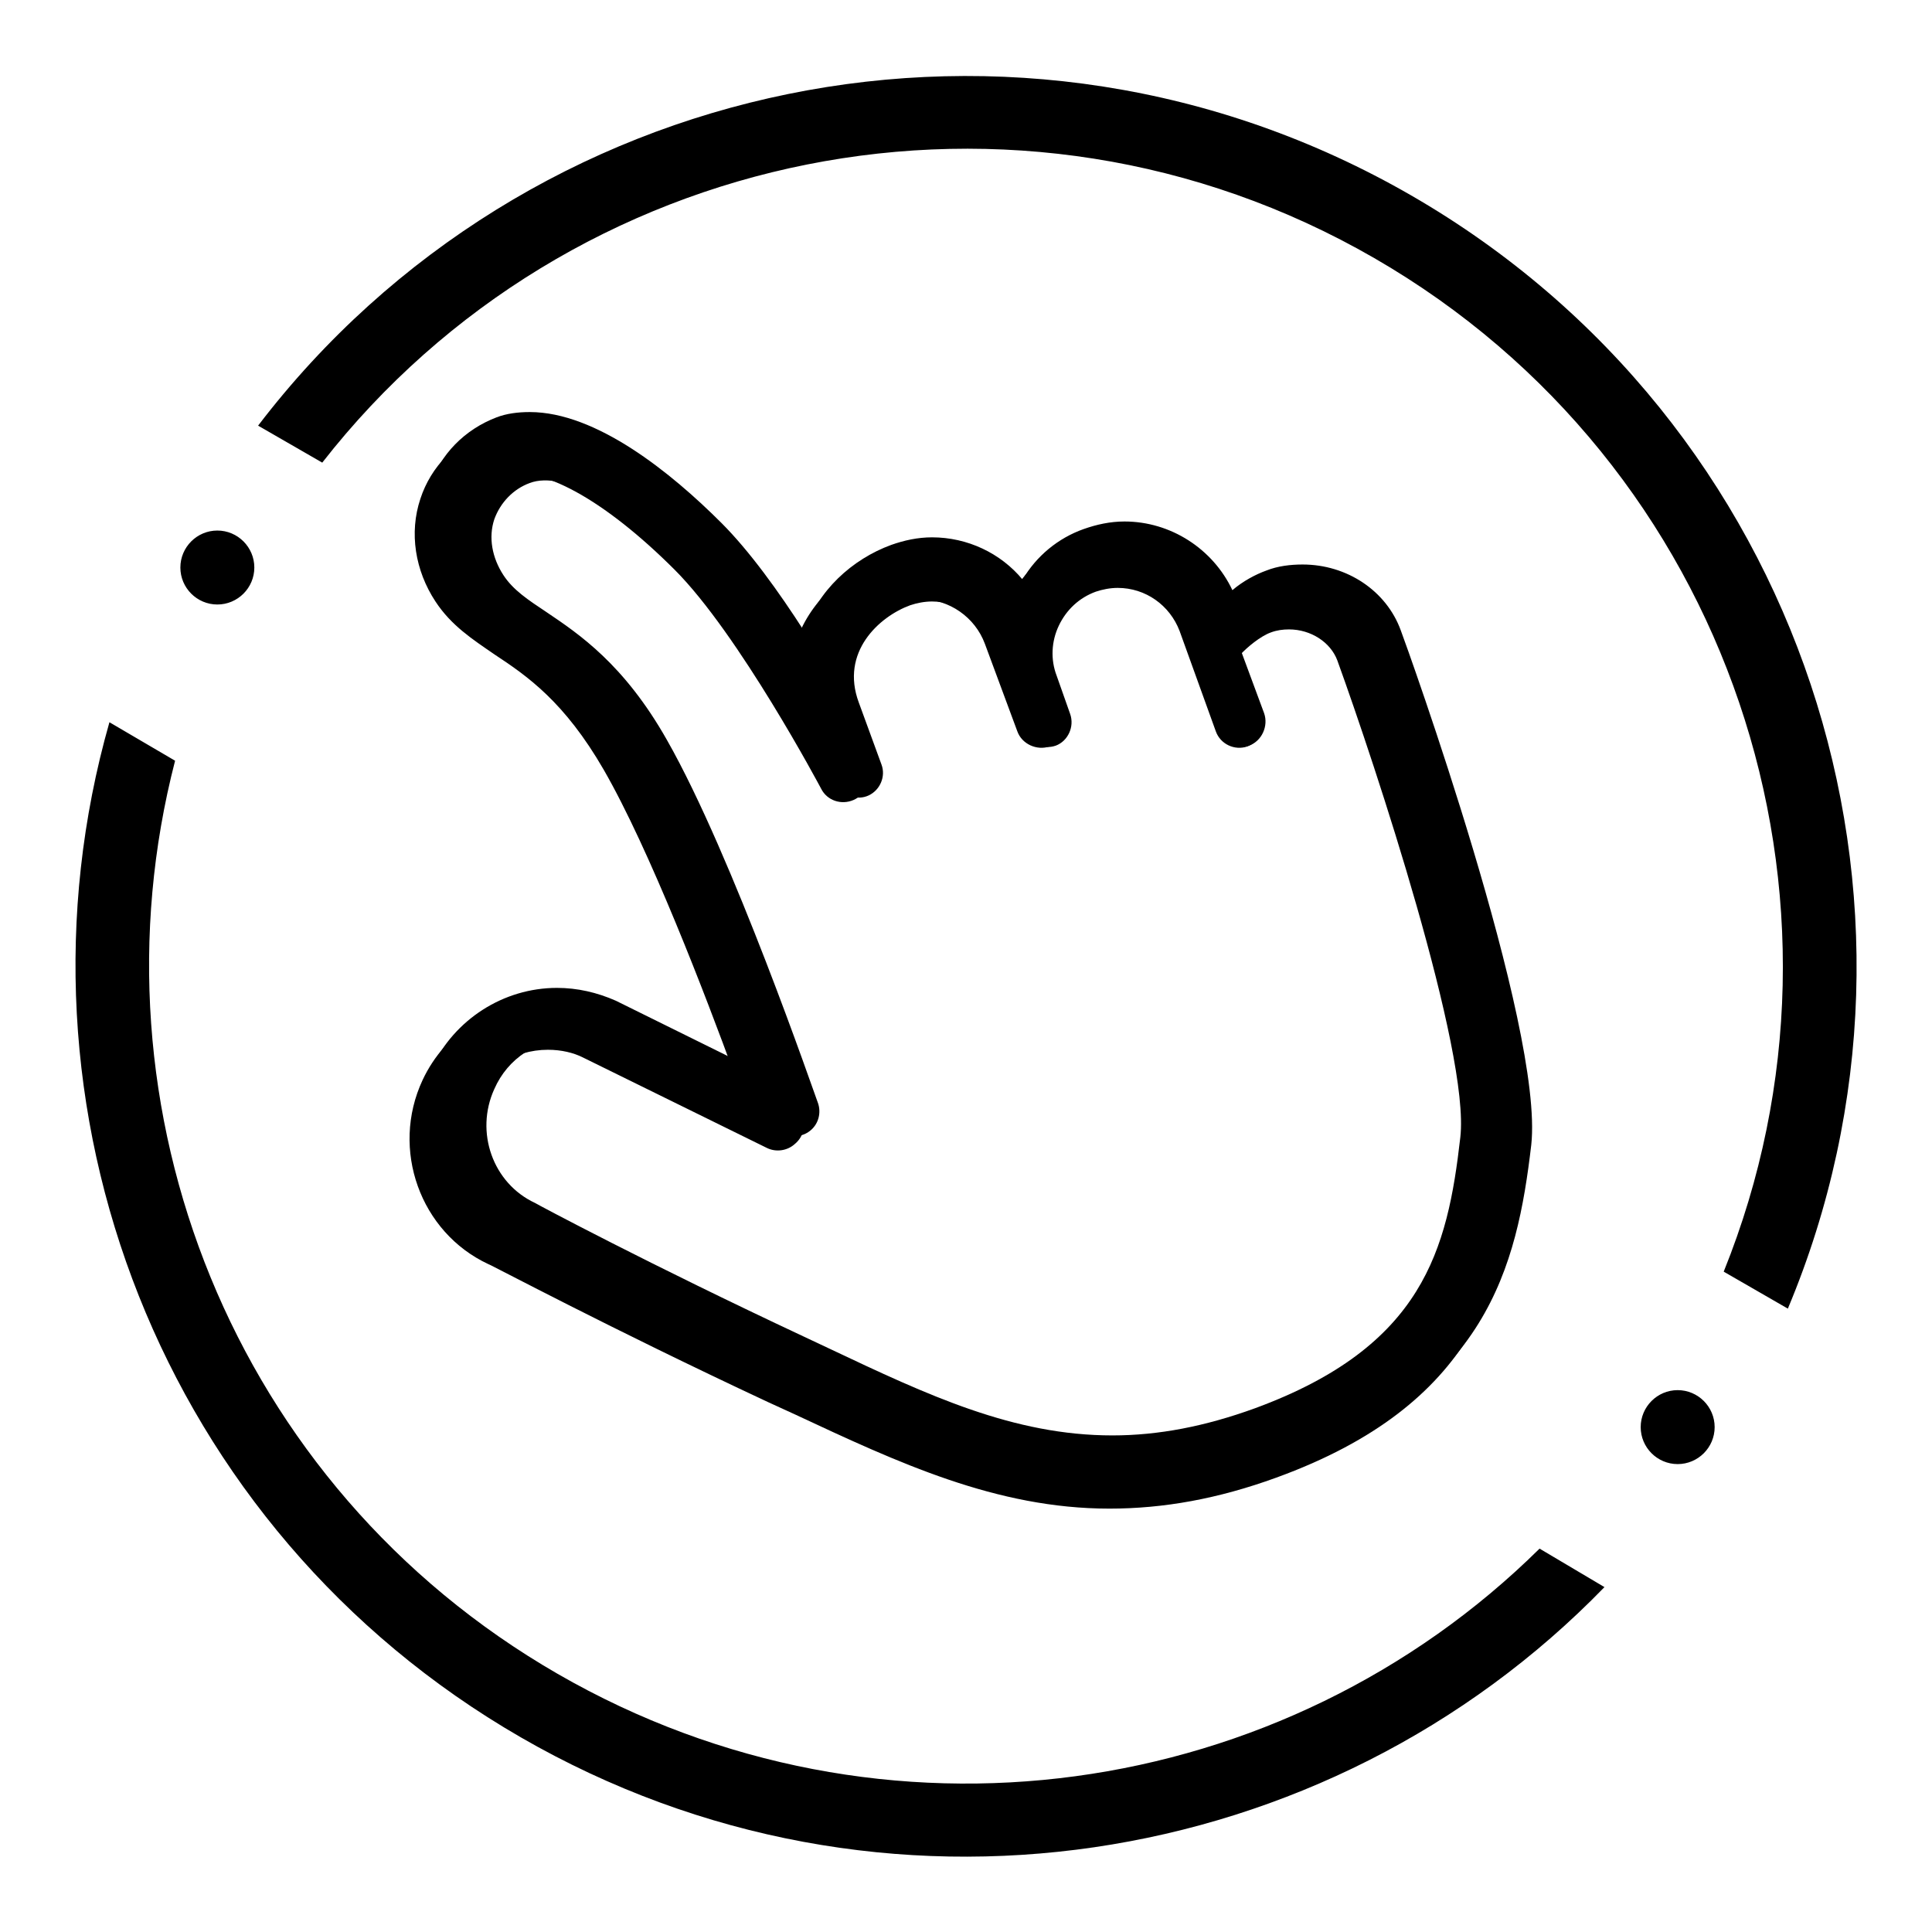
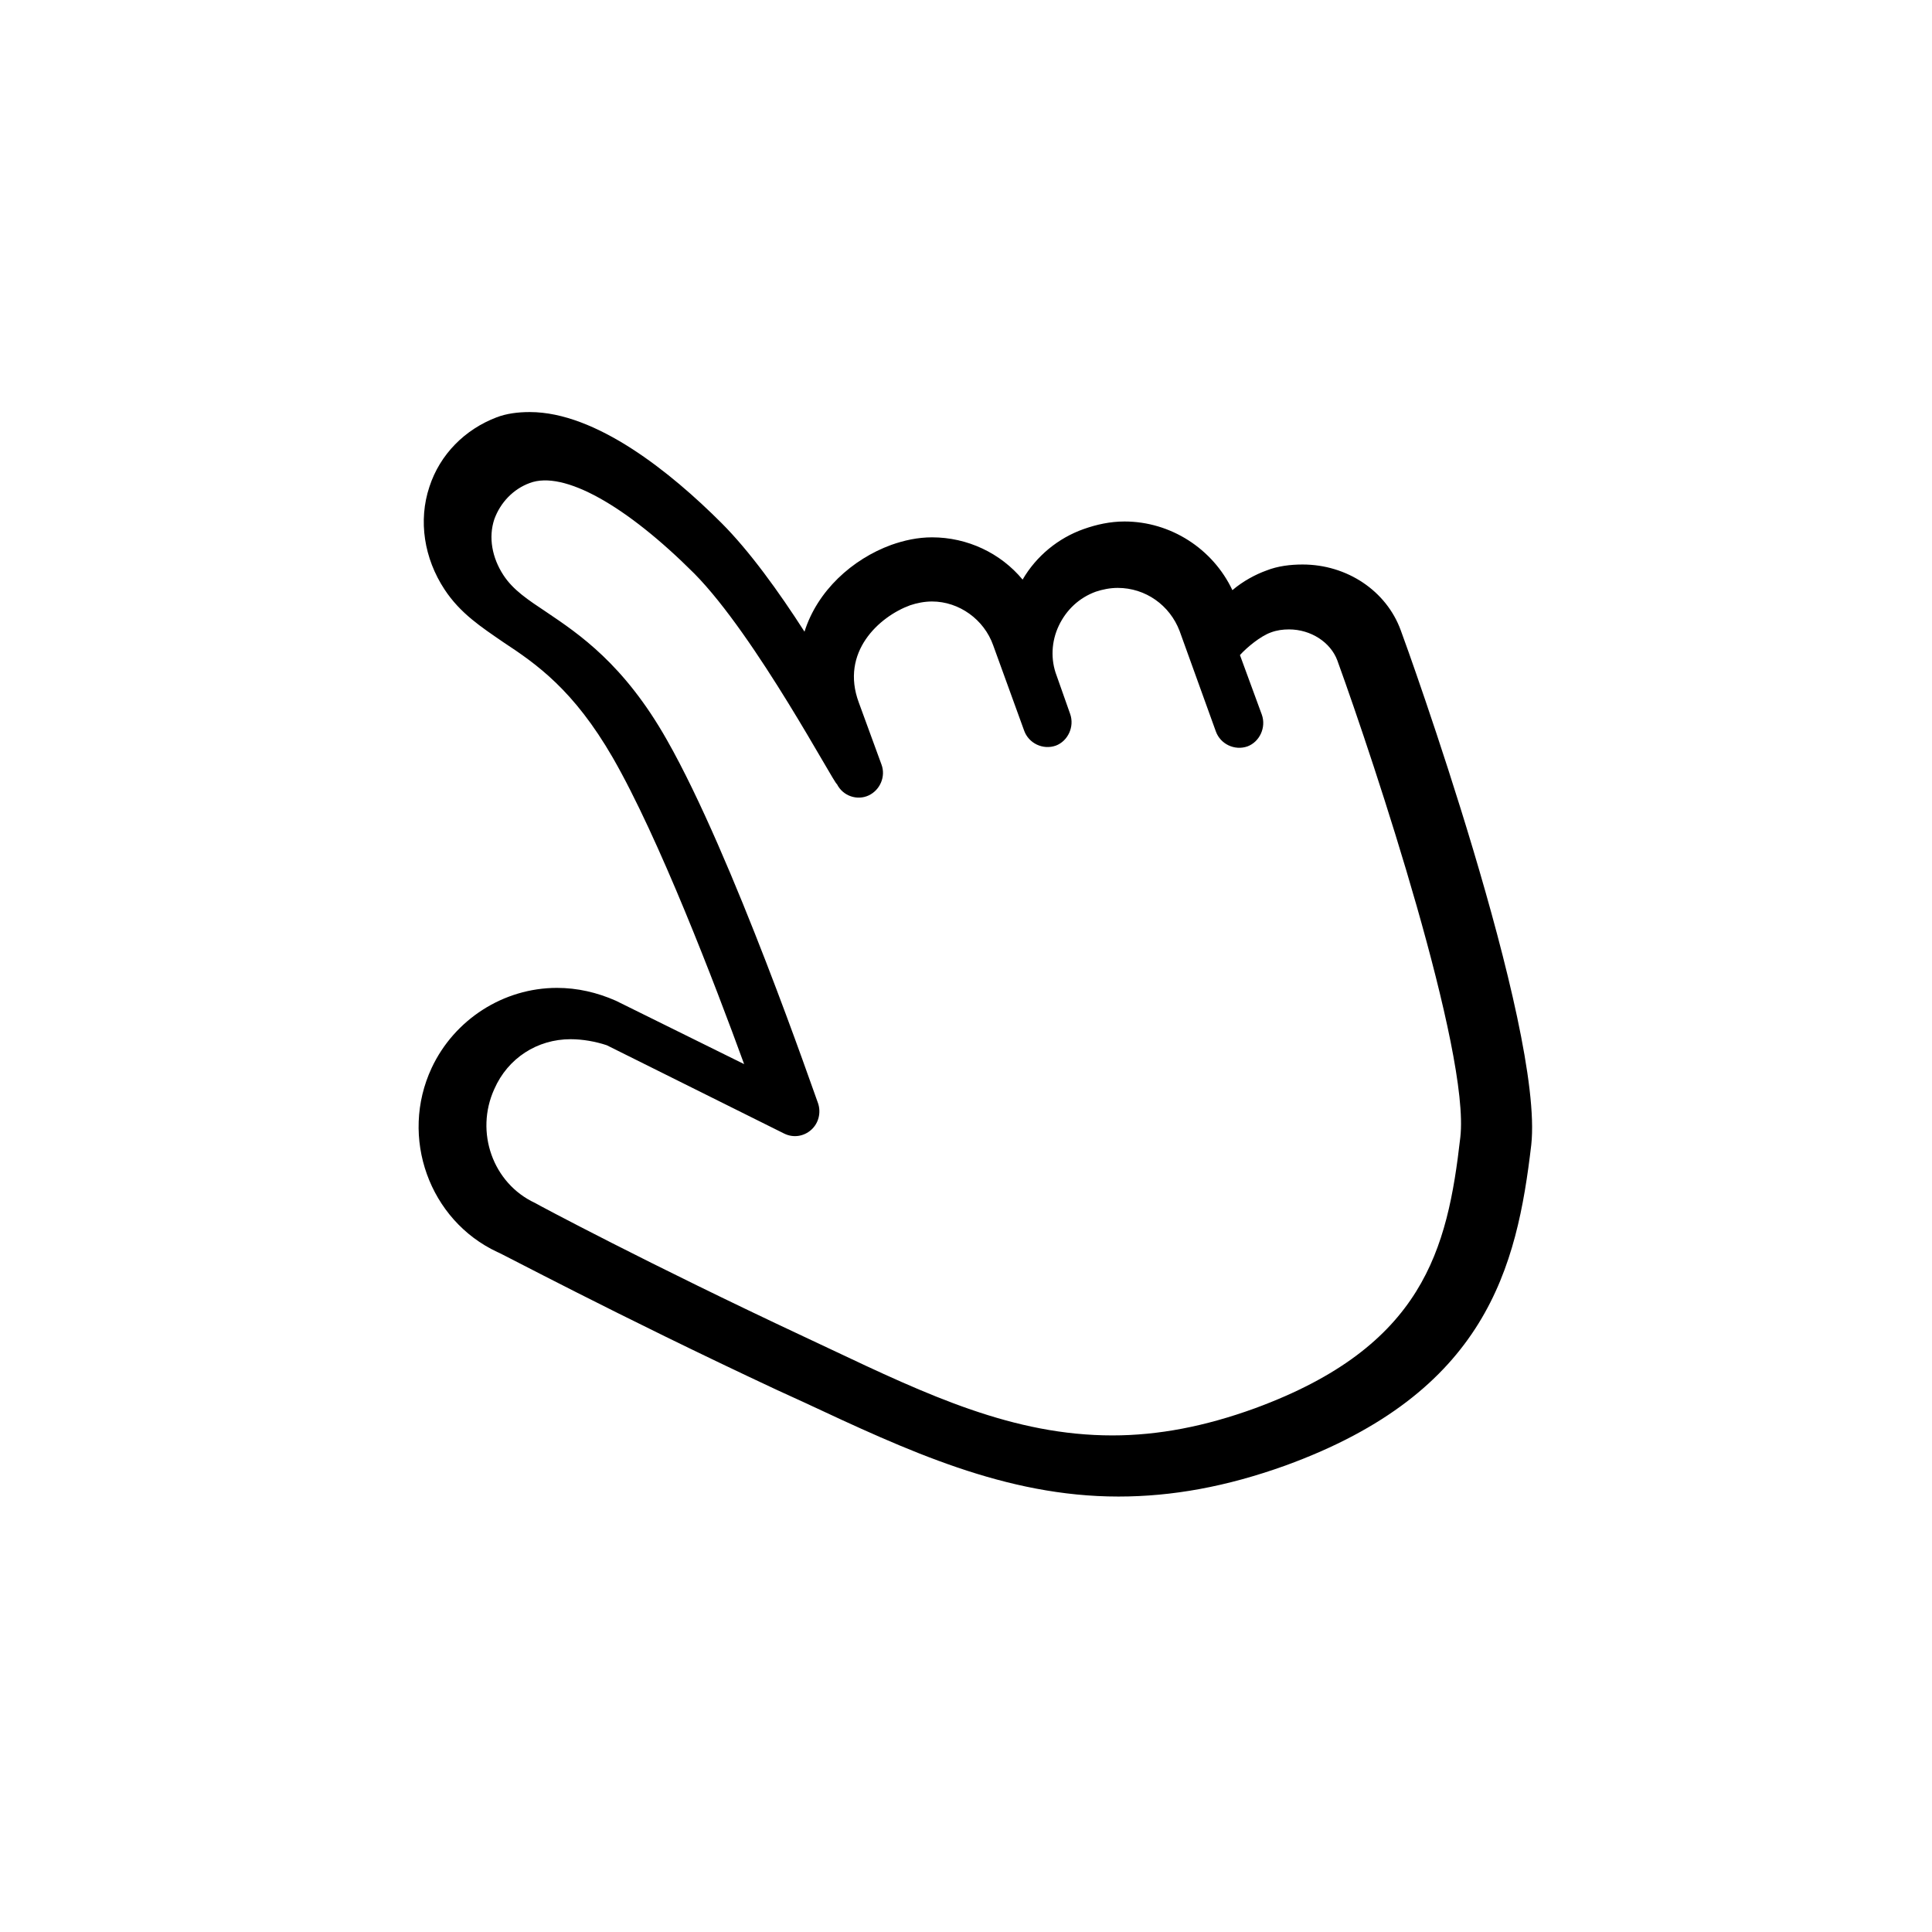
<svg xmlns="http://www.w3.org/2000/svg" version="1.1" x="0px" y="0px" viewBox="0 0 256 256" enable-background="new 0 0 256 256" xml:space="preserve">
  <g>
    <g>
-       <path fill="#000000" d="M204,205.2c-33.8,33.4-86.9,41.5-130.1,16.6c-43.2-24.9-62.6-75-50.7-121l-8.7-5.1C0,146.6,21.2,202.6,69,230.2c47.8,27.6,106.9,17.9,143.6-19.9L204,205.2L204,205.2z M23.9,75.2c0-2.7,2.2-4.9,4.9-4.9c2.7,0,4.9,2.2,4.9,4.9l0,0c0,2.7-2.2,4.9-4.9,4.9C26.1,80.1,23.9,77.9,23.9,75.2L23.9,75.2z M187,25.9c-52-30-117.3-16-152.8,30.5l8.5,4.9c32.7-41.9,92.1-54.4,139.4-27.1c47.3,27.3,66.2,85,46.3,134.3l8.5,4.9C259.5,119.5,239,55.9,187,25.9L187,25.9z M217.4,189.1c0-2.7,2.2-4.9,4.9-4.9s4.9,2.2,4.9,4.9s-2.2,4.9-4.9,4.9S217.4,191.8,217.4,189.1z M147,199.9L147,199.9c-15,0-28-6.1-41.7-12.5l-3.5-1.6c-21.4-10-36.9-18.3-37.1-18.3c-9-4.2-13-15.2-8.7-24.4c3-6.4,9.5-10.6,16.6-10.6c2.7,0,5.3,0.6,7.8,1.7l17,8.4c-3.9-10.7-11.3-30-17.4-40.6c-5.2-9-10.1-12.4-14.5-15.3c-2.9-2-5.7-3.8-7.8-7c-2.7-4.1-3.5-9.1-2-13.6c1.4-4.3,4.7-7.6,8.9-9.2c1.3-0.5,2.8-0.7,4.4-0.7c8.8,0,18.7,8,25.4,14.7c3.7,3.7,7.6,9.1,11,14.4c1.7-5.4,6.3-9.6,11.5-11.5c1.7-0.6,3.5-1,5.4-1c4.7,0,9.1,2.1,12,5.6c1.8-3.1,4.7-5.5,8.1-6.7c1.7-0.6,3.5-1,5.4-1c6.1,0,11.7,3.6,14.3,9.1c1.4-1.2,3.1-2.1,4.5-2.6c1.5-0.6,3.2-0.8,4.8-0.8c5.9,0,11.1,3.5,13,8.7c0.8,2.1,19,52.6,17.3,68.2c-1.9,16.2-5.9,32.8-32.6,42.5C161.4,198.6,154.2,199.9,147,199.9L147,199.9z M72.6,139.1c-4.5,0-8.6,2.6-10.5,6.7c-2.7,5.9-0.2,12.8,5.6,15.5c0.3,0.2,15.6,8.4,36.9,18.3l3.5,1.6c13.6,6.4,25.4,11.9,38.9,11.9l0,0c6.3,0,12.8-1.2,19.6-3.7c23.1-8.4,26.4-21.7,28.2-37c1.3-11.6-11.8-51-16.9-65.2c-0.9-2.5-3.6-4.3-6.7-4.3c-0.8,0-1.7,0.1-2.5,0.4c-1.4,0.5-3.3,2.1-4.2,3.1l3,8.1c0.6,1.7-0.3,3.7-2,4.3c-1.7,0.6-3.7-0.3-4.3-2l-5-13.7c-1.3-3.5-4.7-5.9-8.5-5.9c-1.1,0-2.1,0.2-3.1,0.6c-2.3,0.8-4,2.5-5.1,4.6c-1,2.2-1.1,4.6-0.3,6.9l1.9,5.3c0.6,1.7-0.3,3.7-2,4.3c-1.7,0.6-3.7-0.3-4.3-2l-4.3-11.6c-1.3-3.5-4.7-5.9-8.5-5.9c-1.1,0-2.1,0.2-3.1,0.6c-4.2,1.5-9.6,6.4-7.1,13.3l3.1,8.5c0.6,1.7-0.2,3.5-1.8,4.2c-1.6,0.7-3.5,0.1-4.3-1.5c-0.1-0.2-10.9-20.5-19.4-29c-9.3-9.3-18-14.1-22.7-12.4c-2.3,0.8-4.1,2.6-4.8,4.9c-0.8,2.5-0.4,5.3,1.2,7.7c1.3,2,3.4,3.4,5.9,5.1c4.5,3,10.7,7.2,16.6,17.6c9,15.8,20.2,48.2,20.7,49.6c0.5,1.3,0.1,2.7-1,3.6c-1,0.9-2.5,1.1-3.7,0.5l-24.4-12C76,139.5,74.4,139.1,72.6,139.1L72.6,139.1z" />
      <path fill="#000000" d="M148.2,198.3L148.2,198.3c-15,0-28-6.1-41.7-12.5l-3.5-1.6c-21.4-10-36.9-18.3-37.1-18.3c-9-4.2-13-15.2-8.7-24.4c3-6.4,9.5-10.6,16.6-10.6c2.7,0,5.3,0.6,7.8,1.7l17,8.4c-3.9-10.7-11.3-30-17.4-40.6c-5.2-9-10.1-12.4-14.5-15.3c-2.9-2-5.7-3.8-7.8-7c-2.7-4.1-3.5-9.1-2-13.6c1.4-4.3,4.7-7.6,8.9-9.2c1.3-0.5,2.8-0.7,4.4-0.7c8.8,0,18.7,8,25.4,14.7c3.7,3.7,7.6,9.1,11,14.4c1.7-5.4,6.3-9.6,11.5-11.5c1.7-0.6,3.5-1,5.4-1c4.7,0,9.1,2.1,12,5.6c1.8-3.1,4.7-5.5,8.1-6.7c1.7-0.6,3.5-1,5.4-1c6.1,0,11.7,3.6,14.3,9.1c1.4-1.2,3.1-2.1,4.5-2.6c1.5-0.6,3.2-0.8,4.8-0.8c5.9,0,11.1,3.5,13,8.7c0.8,2.1,19,52.6,17.3,68.2c-1.9,16.2-5.9,32.8-32.6,42.5C162.5,197,155.3,198.3,148.2,198.3L148.2,198.3z M75.6,137.7c-4.4,0-8.3,2.5-10.1,6.6c-2.6,5.7-0.2,12.5,5.4,15.1c0.3,0.2,15.1,8.1,35.6,17.7l3.4,1.6c13.1,6.2,24.4,11.5,37.5,11.5l0,0c6.1,0,12.3-1.2,18.9-3.6c22.3-8.2,25.5-21,27.2-35.9c1.3-11.3-11.3-49.4-16.3-63.2c-0.9-2.4-3.5-4.1-6.4-4.1c-0.8,0-1.6,0.1-2.4,0.4c-1.4,0.5-3.2,2-4.1,3l2.9,7.9c0.6,1.7-0.3,3.6-1.9,4.2c-1.7,0.6-3.6-0.3-4.2-2l-4.8-13.3c-1.3-3.4-4.5-5.7-8.2-5.7c-1,0-2,0.2-2.9,0.5c-2.2,0.8-3.9,2.4-4.9,4.5c-1,2.1-1.1,4.5-0.3,6.6l1.8,5.1c0.6,1.7-0.3,3.6-1.9,4.2c-1.7,0.6-3.6-0.3-4.2-2l-4.1-11.3c-1.2-3.4-4.5-5.8-8.1-5.8c-1,0-2,0.2-2.9,0.5c-4.1,1.5-9.3,6.2-6.8,12.9l3,8.2c0.6,1.6-0.2,3.4-1.7,4.1s-3.4,0.1-4.2-1.5C110.6,104,100.2,84.3,92,76c-9-9-17.3-13.7-21.8-12c-2.2,0.8-3.9,2.6-4.7,4.8c-0.8,2.4-0.3,5.1,1.2,7.4c1.3,2,3.3,3.3,5.7,4.9c4.3,2.9,10.3,6.9,16,17c8.7,15.3,19.5,46.8,20,48.1c0.4,1.2,0.1,2.6-0.9,3.5c-1,0.9-2.4,1.1-3.6,0.5l-23.5-11.7C78.9,138,77.2,137.7,75.6,137.7L75.6,137.7z" />
    </g>
  </g>
</svg>